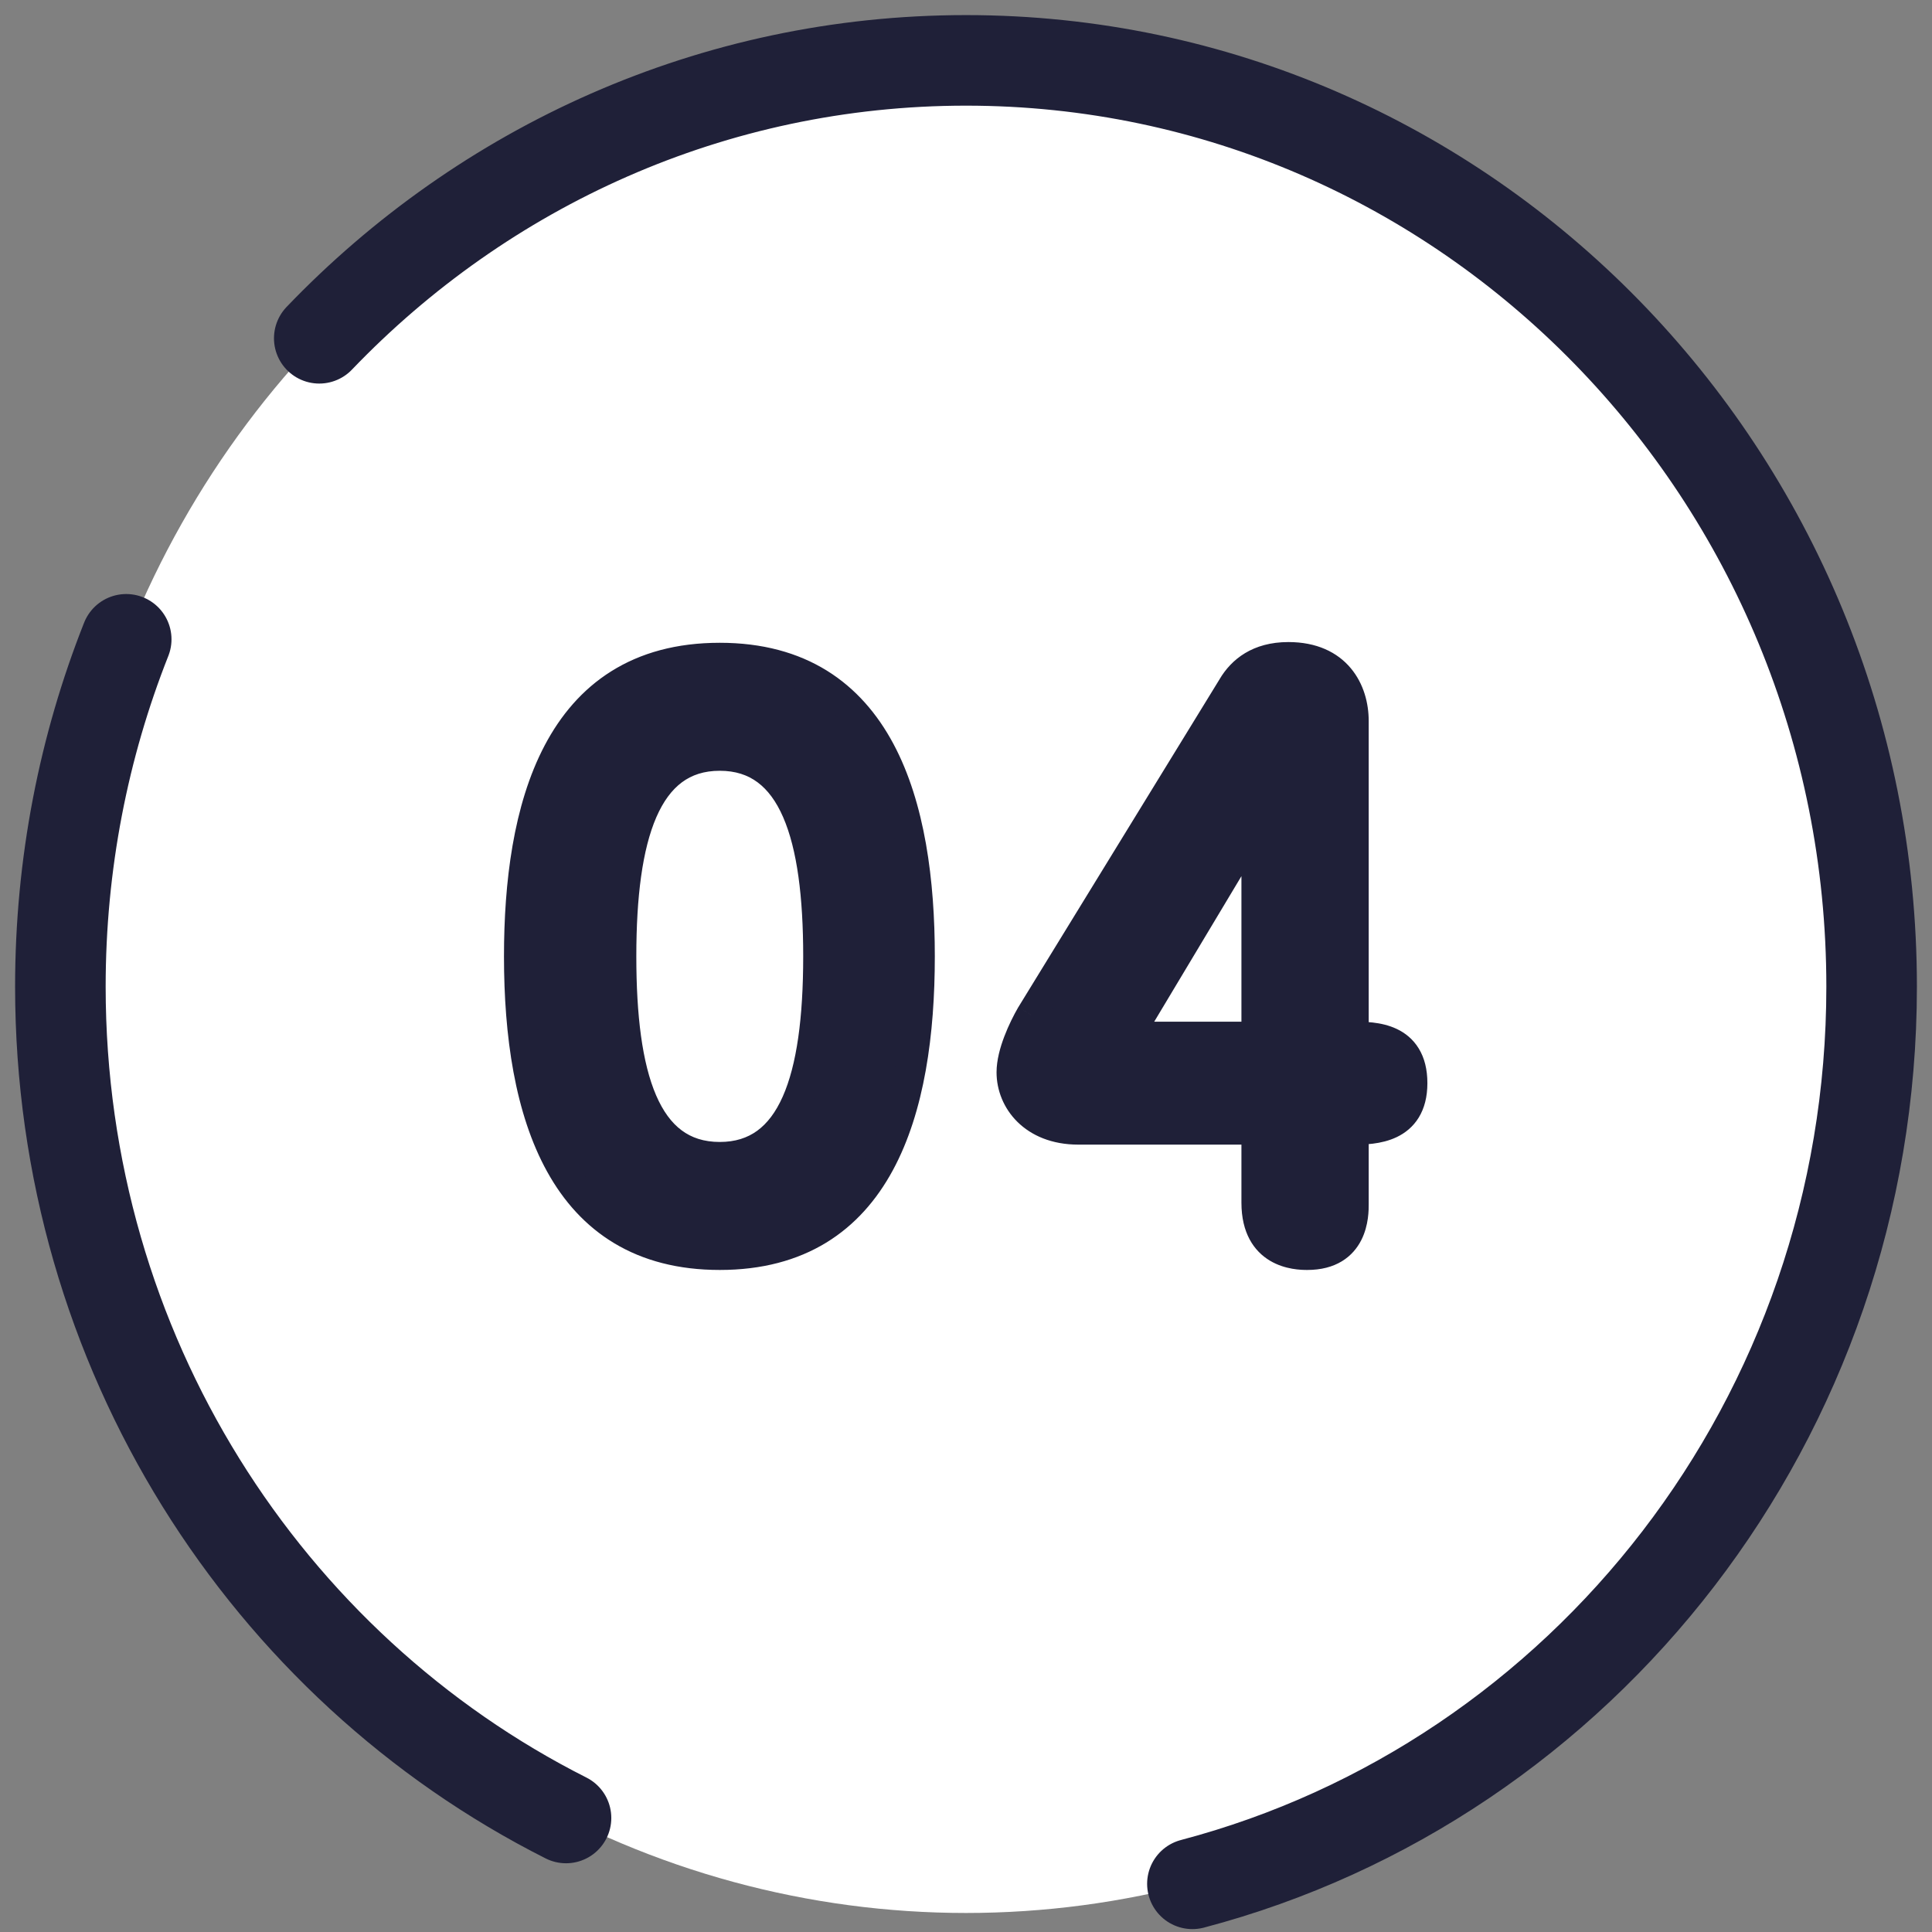
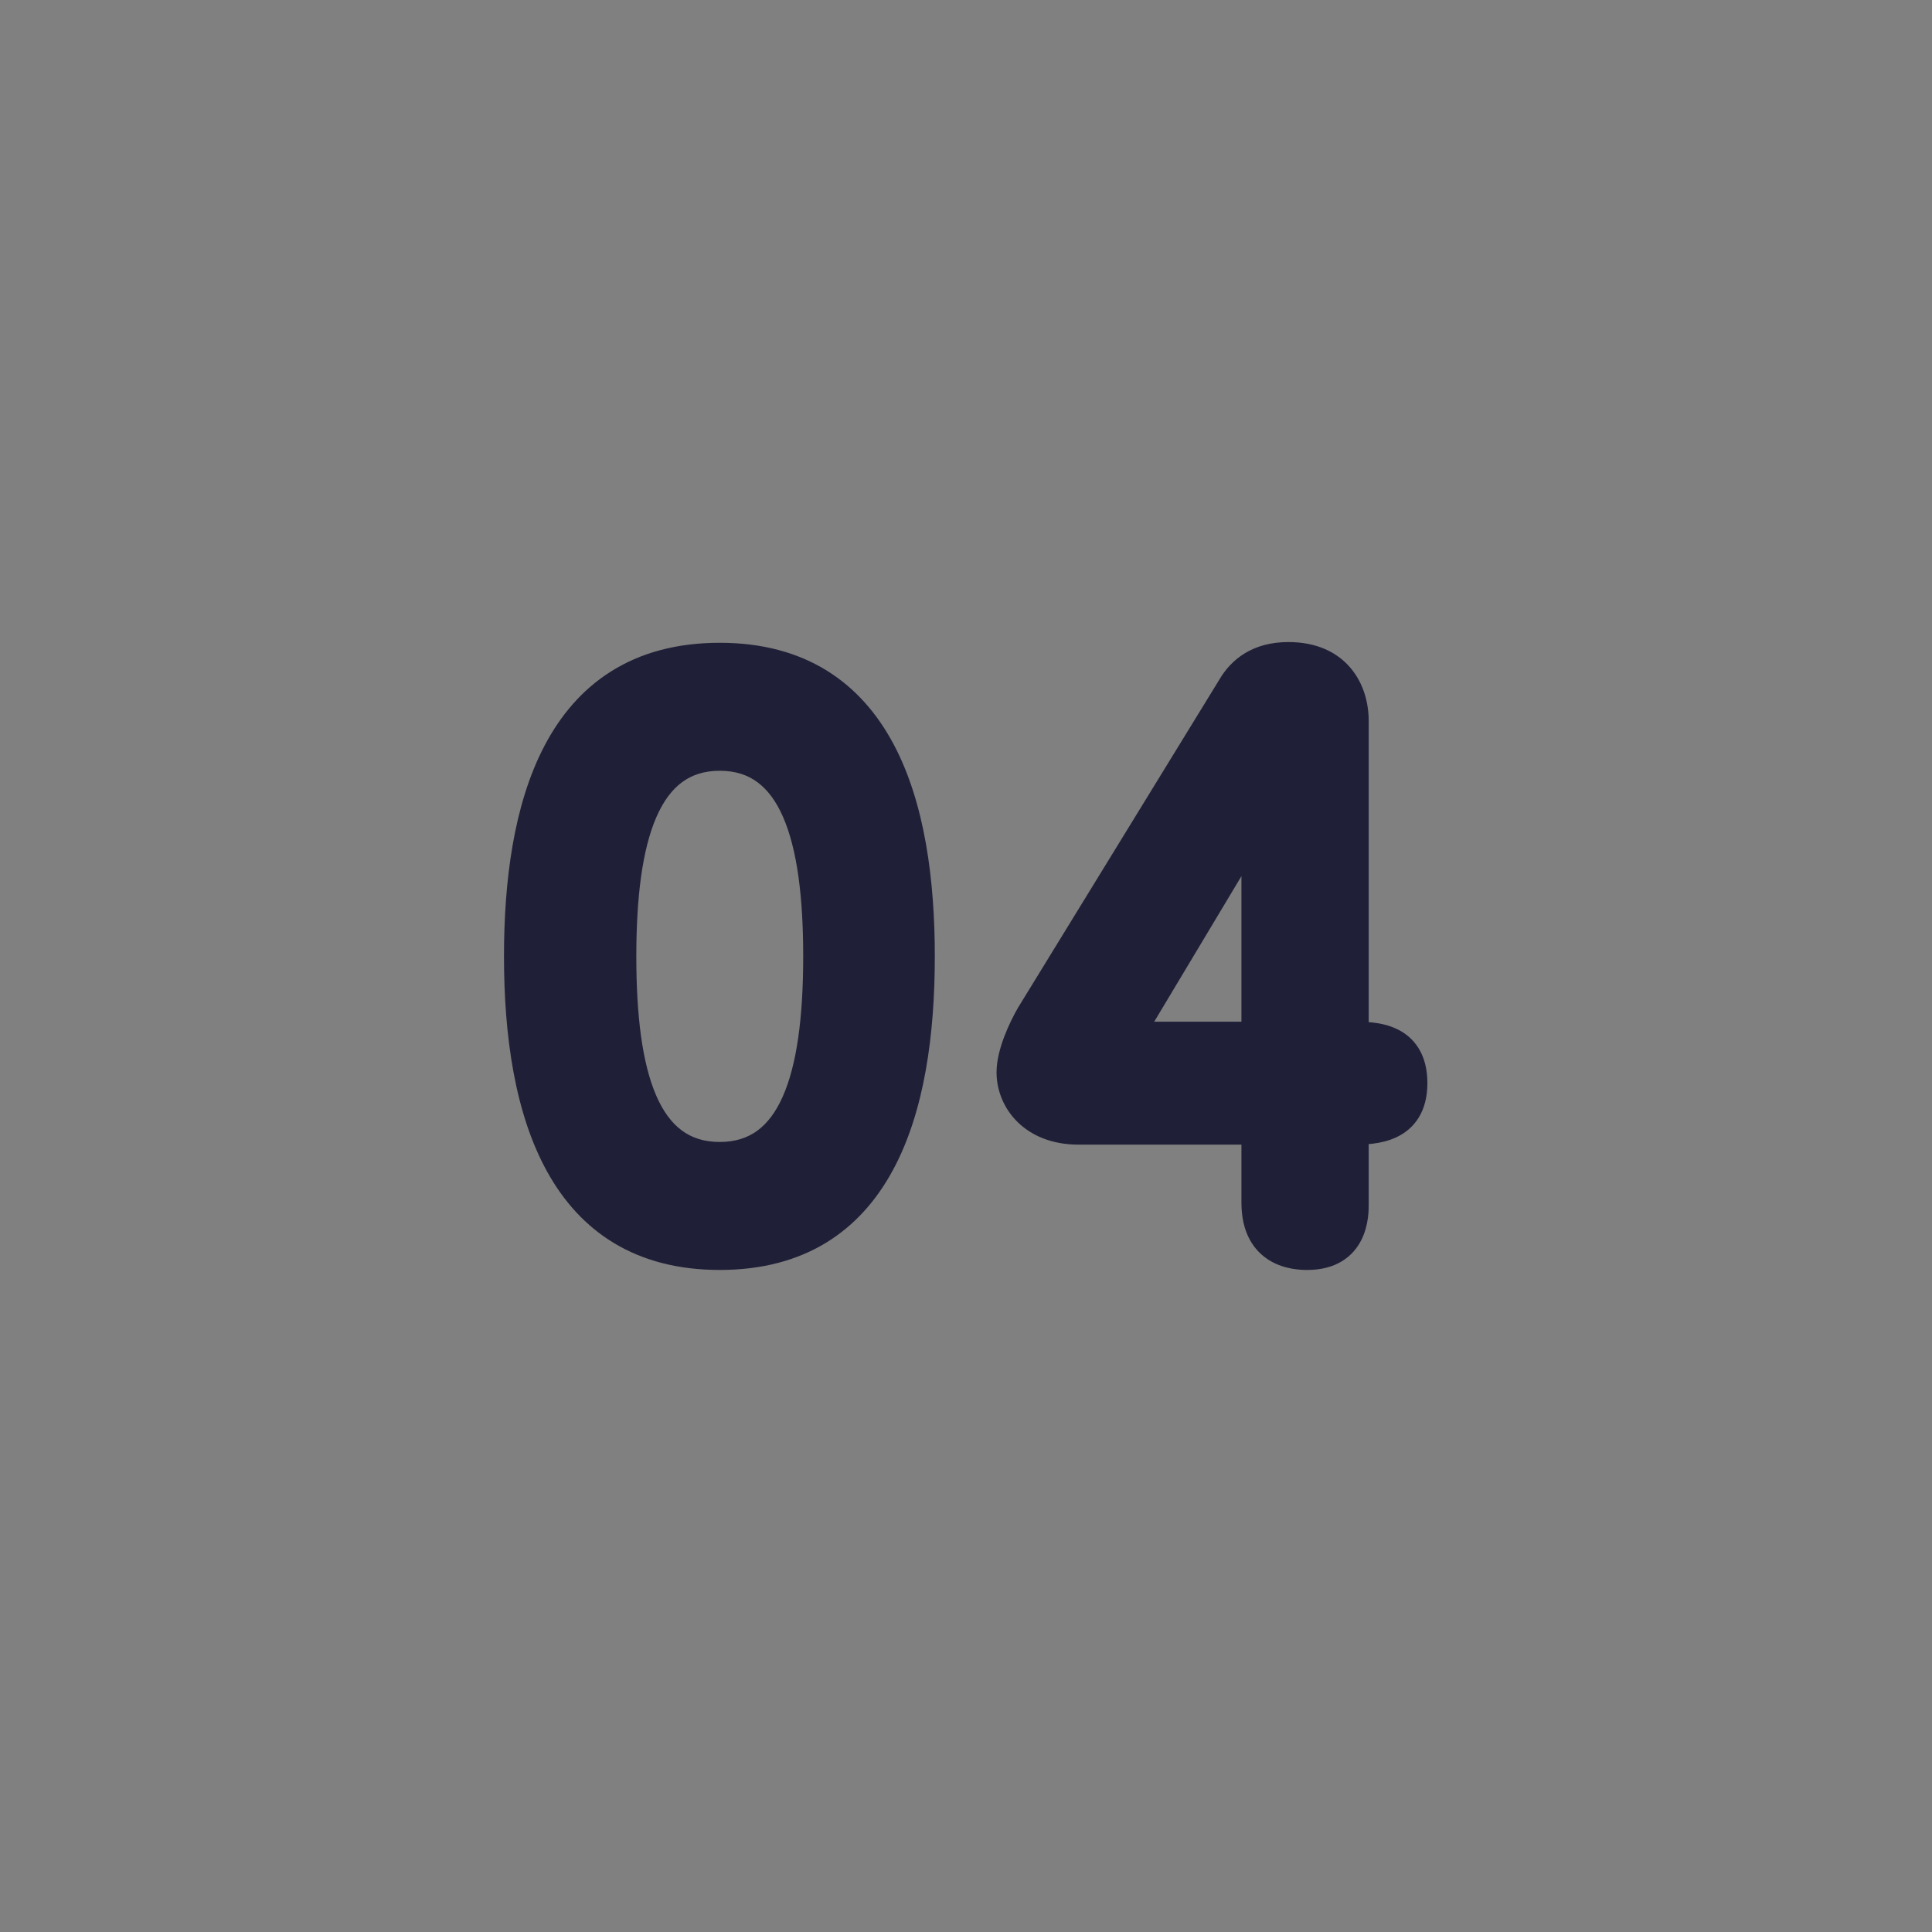
<svg xmlns="http://www.w3.org/2000/svg" width="64" height="64" viewBox="0 0 64 64" fill="none">
  <rect x="0" y="0" width="64" height="64" fill="#808080" stroke="none" />
-   <ellipse cx="32" cy="32.685" rx="30" ry="30.685" fill="white" />
-   <path d="M4.181 21.178C2.774 24.732 2 28.616 2 32.685C2 44.767 8.827 55.218 18.75 60.223M10.576 11.206C16.02 5.525 23.608 2 32 2C48.569 2 62 15.738 62 32.685C62 46.983 52.439 58.997 39.5 62.404" stroke="#1F2038" stroke-width="3" stroke-linecap="round" />
  <path d="M23.843 21.793C29.171 21.793 30.467 26.713 30.467 31.681C30.467 36.769 29.123 41.569 23.843 41.569C18.635 41.569 17.195 36.889 17.195 31.681C17.195 26.857 18.419 21.793 23.843 21.793ZM23.843 25.033C21.371 25.033 20.579 27.721 20.579 31.681C20.579 35.617 21.347 38.329 23.843 38.329C26.267 38.329 27.107 35.761 27.107 31.681C27.107 27.721 26.315 25.033 23.843 25.033ZM44.84 37.417V39.889C44.84 40.225 44.84 41.569 43.304 41.569C42.944 41.569 41.624 41.521 41.624 39.841V37.417H35.72C34.232 37.417 33.512 36.433 33.512 35.521C33.512 34.897 33.896 34.081 34.16 33.625L40.832 22.753C41.144 22.225 41.696 21.769 42.68 21.769C44.288 21.769 44.84 22.897 44.84 23.881V34.345C45.488 34.345 46.784 34.345 46.784 35.881C46.784 37.393 45.488 37.417 44.84 37.417ZM41.624 27.217L37.352 34.345H41.624V27.217Z" fill="#1F2038" />
  <path d="M23.843 22.293C25.095 22.293 26.081 22.581 26.862 23.064C27.645 23.549 28.25 24.247 28.712 25.11C29.643 26.851 29.967 29.224 29.967 31.681H30.967C30.967 29.17 30.642 26.598 29.594 24.638C29.065 23.65 28.348 22.808 27.389 22.214C26.428 21.62 25.255 21.293 23.843 21.293V22.293ZM29.967 31.681C29.967 34.197 29.631 36.569 28.695 38.294C28.232 39.149 27.625 39.837 26.845 40.312C26.066 40.787 25.085 41.069 23.843 41.069V42.069C25.241 42.069 26.408 41.75 27.366 41.166C28.322 40.583 29.042 39.752 29.574 38.771C30.63 36.825 30.967 34.252 30.967 31.681H29.967ZM23.843 41.069C22.618 41.069 21.643 40.794 20.864 40.327C20.084 39.86 19.473 39.182 19.003 38.335C18.054 36.625 17.695 34.255 17.695 31.681H16.695C16.695 34.314 17.056 36.888 18.129 38.82C18.669 39.794 19.395 40.612 20.35 41.185C21.305 41.758 22.464 42.069 23.843 42.069V41.069ZM17.695 31.681C17.695 29.294 18 26.921 18.927 25.161C19.387 24.288 19.992 23.578 20.781 23.083C21.569 22.589 22.567 22.293 23.843 22.293V21.293C22.406 21.293 21.218 21.629 20.25 22.236C19.284 22.841 18.567 23.698 18.042 24.695C17.001 26.672 16.695 29.243 16.695 31.681H17.695ZM23.843 24.533C23.128 24.533 22.508 24.729 21.991 25.113C21.481 25.493 21.103 26.033 20.825 26.672C20.276 27.937 20.079 29.684 20.079 31.681H21.079C21.079 29.717 21.278 28.14 21.742 27.071C21.972 26.543 22.255 26.164 22.588 25.916C22.916 25.672 23.322 25.533 23.843 25.533V24.533ZM20.079 31.681C20.079 33.664 20.27 35.411 20.816 36.678C21.092 37.319 21.469 37.862 21.981 38.244C22.499 38.631 23.122 38.829 23.843 38.829V37.829C23.316 37.829 22.907 37.688 22.579 37.443C22.245 37.194 21.962 36.812 21.734 36.283C21.272 35.21 21.079 33.633 21.079 31.681H20.079ZM23.843 38.829C24.543 38.829 25.155 38.641 25.669 38.268C26.178 37.899 26.559 37.371 26.841 36.738C27.398 35.487 27.607 33.738 27.607 31.681H26.607C26.607 33.704 26.396 35.279 25.927 36.331C25.696 36.85 25.412 37.219 25.082 37.459C24.756 37.695 24.355 37.829 23.843 37.829V38.829ZM27.607 31.681C27.607 29.684 27.41 27.937 26.86 26.672C26.583 26.033 26.205 25.493 25.694 25.113C25.178 24.729 24.558 24.533 23.843 24.533V25.533C24.364 25.533 24.77 25.672 25.097 25.916C25.43 26.164 25.714 26.543 25.943 27.071C26.408 28.14 26.607 29.717 26.607 31.681H27.607ZM44.84 37.417V36.917H44.34V37.417H44.84ZM41.624 37.417H42.124V36.917H41.624V37.417ZM34.16 33.625L33.734 33.363L33.727 33.374L34.16 33.625ZM40.832 22.753L41.258 23.014L41.263 23.007L40.832 22.753ZM44.84 34.345H44.34V34.845H44.84V34.345ZM41.624 27.217H42.124V25.41L41.195 26.96L41.624 27.217ZM37.352 34.345L36.923 34.088L36.469 34.845H37.352V34.345ZM41.624 34.345V34.845H42.124V34.345H41.624ZM44.34 37.417V39.889H45.34V37.417H44.34ZM44.34 39.889C44.34 40.058 44.334 40.368 44.202 40.628C44.141 40.749 44.056 40.851 43.932 40.926C43.808 41.002 43.614 41.069 43.304 41.069V42.069C43.762 42.069 44.144 41.968 44.452 41.781C44.76 41.593 44.963 41.339 45.094 41.081C45.346 40.586 45.34 40.055 45.34 39.889H44.34ZM43.304 41.069C43.139 41.069 42.836 41.054 42.584 40.904C42.377 40.782 42.124 40.524 42.124 39.841H41.124C41.124 40.838 41.531 41.443 42.074 41.765C42.572 42.06 43.109 42.069 43.304 42.069V41.069ZM42.124 39.841V37.417H41.124V39.841H42.124ZM41.624 36.917H35.72V37.917H41.624V36.917ZM35.72 36.917C34.5 36.917 34.012 36.149 34.012 35.521H33.012C33.012 36.717 33.964 37.917 35.72 37.917V36.917ZM34.012 35.521C34.012 35.298 34.084 35.004 34.204 34.688C34.322 34.379 34.471 34.085 34.593 33.875L33.727 33.374C33.585 33.62 33.41 33.963 33.27 34.332C33.132 34.693 33.012 35.12 33.012 35.521H34.012ZM34.586 33.886L41.258 23.014L40.406 22.491L33.734 33.363L34.586 33.886ZM41.263 23.007C41.493 22.617 41.889 22.269 42.68 22.269V21.269C41.503 21.269 40.795 21.833 40.401 22.498L41.263 23.007ZM42.68 22.269C43.356 22.269 43.748 22.499 43.98 22.777C44.225 23.07 44.34 23.474 44.34 23.881H45.34C45.34 23.304 45.179 22.652 44.746 22.135C44.3 21.602 43.612 21.269 42.68 21.269V22.269ZM44.34 23.881V34.345H45.34V23.881H44.34ZM44.84 34.845C45.182 34.845 45.554 34.852 45.841 34.989C45.971 35.05 46.072 35.134 46.144 35.253C46.218 35.374 46.284 35.567 46.284 35.881H47.284C47.284 35.426 47.188 35.043 46.998 34.733C46.808 34.42 46.544 34.215 46.269 34.085C45.746 33.837 45.146 33.845 44.84 33.845V34.845ZM46.284 35.881C46.284 36.187 46.219 36.377 46.145 36.497C46.072 36.617 45.969 36.702 45.838 36.765C45.55 36.904 45.175 36.917 44.84 36.917V37.917C45.153 37.917 45.75 37.917 46.272 37.666C46.545 37.535 46.808 37.33 46.998 37.02C47.187 36.711 47.284 36.331 47.284 35.881H46.284ZM41.195 26.96L36.923 34.088L37.781 34.602L42.053 27.474L41.195 26.96ZM37.352 34.845H41.624V33.845H37.352V34.845ZM42.124 34.345V27.217H41.124V34.345H42.124Z" fill="#1F2038" />
</svg>